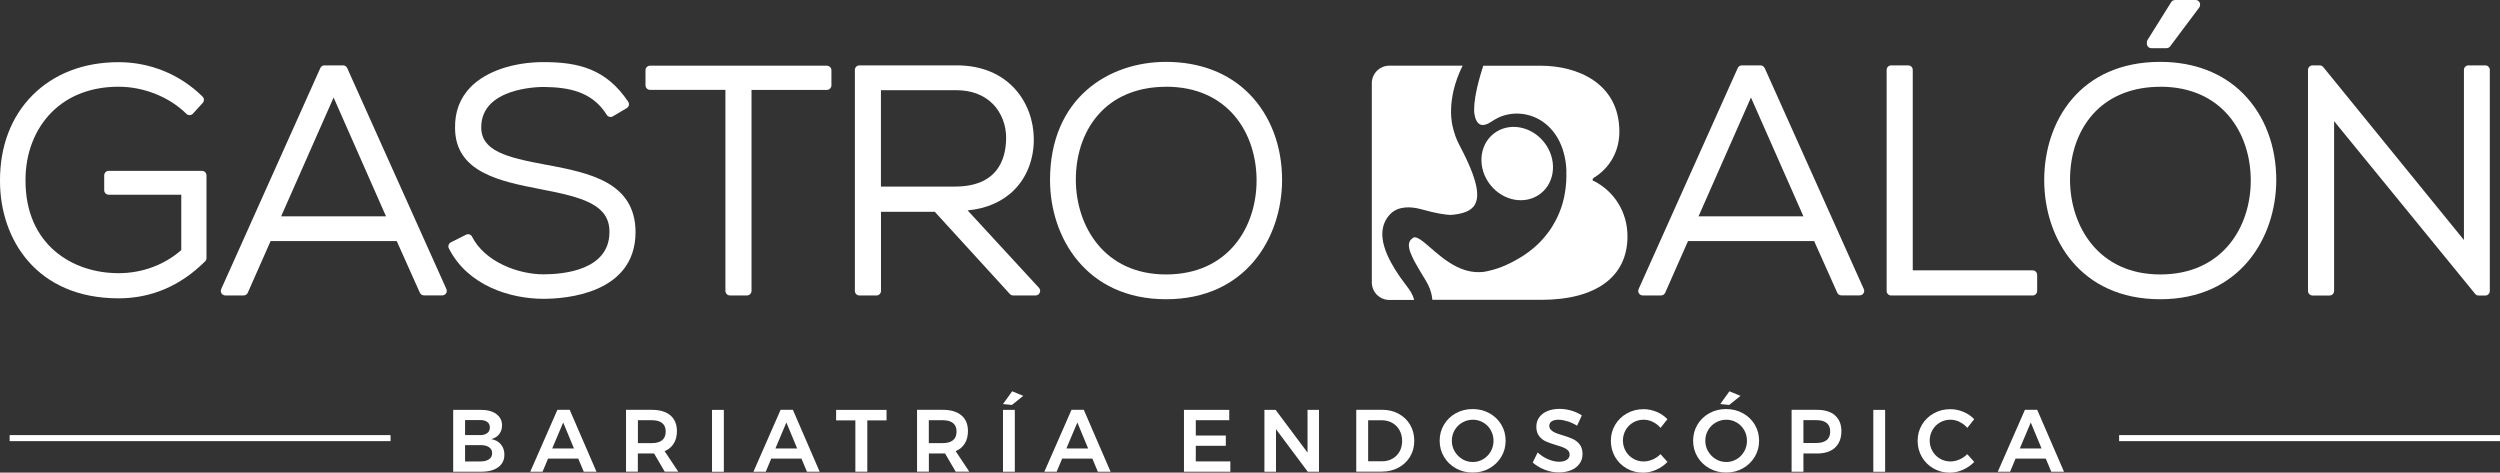
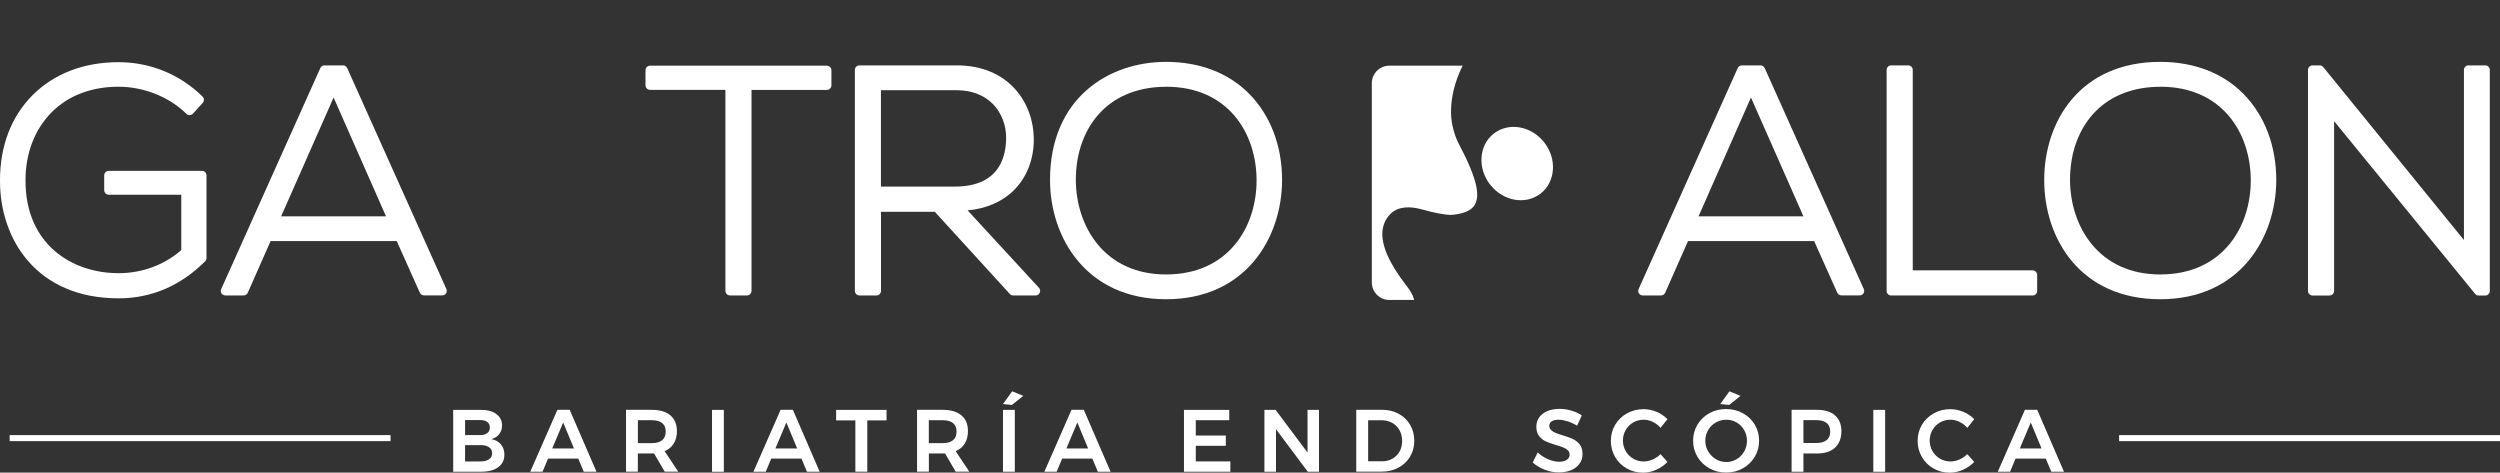
<svg xmlns="http://www.w3.org/2000/svg" id="Layer_2" data-name="Layer 2" viewBox="0 0 414.56 78.37">
  <rect x="0" y="0" width="414.56" height="78.37" fill="#333333" stroke="none" />
  <defs>
    <style>
      .cls-1 {
        fill: #fff;
        stroke-width: 0px;
      }
    </style>
  </defs>
  <g id="Layer_1-2" data-name="Layer 1">
    <rect class="cls-1" x="351.4" y="72.15" width="63.16" height="1" />
    <g>
      <path class="cls-1" d="M82.3,68.66c.63.46.95,1.08.95,1.88,0,.57-.16,1.05-.48,1.46-.32.41-.75.68-1.31.81.68.13,1.22.42,1.6.88.39.46.58,1.03.58,1.71,0,.88-.34,1.57-1.02,2.07-.68.5-1.6.75-2.78.75h-4.69v-10.26h4.56c1.09,0,1.96.23,2.59.69ZM80.8,71.82c.29-.22.43-.54.43-.94s-.14-.69-.43-.91-.69-.32-1.19-.31h-2.49v2.49h2.49c.51,0,.91-.11,1.19-.34ZM81.08,76.17c.35-.24.53-.59.53-1.03s-.18-.75-.53-.99-.84-.35-1.47-.34h-2.49v2.71h2.49c.62,0,1.11-.11,1.47-.35Z" />
      <path class="cls-1" d="M96.8,78.22l-.91-2.17h-5.01l-.91,2.17h-2.04l4.5-10.26h2.04l4.44,10.26h-2.11ZM91.58,74.37h3.6l-1.79-4.31-1.82,4.31Z" />
      <path class="cls-1" d="M110.23,78.22l-1.77-3.03c-.08,0-.2.01-.37.01h-2.32v3.02h-1.96v-10.26h4.28c1.33,0,2.35.31,3.08.92.72.62,1.08,1.49,1.08,2.61,0,.8-.17,1.48-.52,2.05s-.85.99-1.52,1.27l2.26,3.4h-2.24ZM105.78,73.48h2.32c.74,0,1.31-.16,1.7-.48s.59-.8.59-1.44-.2-1.09-.59-1.41c-.39-.31-.96-.47-1.7-.47h-2.32v3.79Z" />
      <path class="cls-1" d="M118.07,67.97h1.96v10.26h-1.96v-10.26Z" />
      <path class="cls-1" d="M133.81,78.22l-.91-2.17h-5.01l-.91,2.17h-2.04l4.5-10.26h2.04l4.44,10.26h-2.11ZM128.59,74.37h3.6l-1.79-4.31-1.82,4.31Z" />
      <path class="cls-1" d="M138.64,67.97h8.37v1.74h-3.19v8.51h-1.98v-8.51h-3.19v-1.74Z" />
      <path class="cls-1" d="M158.48,78.22l-1.77-3.03c-.08,0-.2.01-.37.01h-2.31v3.02h-1.96v-10.26h4.28c1.33,0,2.35.31,3.08.92s1.08,1.49,1.08,2.61c0,.8-.17,1.48-.52,2.05-.35.57-.85.99-1.52,1.27l2.26,3.4h-2.24ZM154.02,73.48h2.31c.74,0,1.31-.16,1.7-.48s.59-.8.59-1.44-.2-1.09-.59-1.41c-.39-.31-.96-.47-1.7-.47h-2.31v3.79Z" />
      <path class="cls-1" d="M166.32,67.97h1.96v10.26h-1.96v-10.26ZM167.85,64.89l1.83.75-1.88,1.51-1.48-.15,1.52-2.11Z" />
      <path class="cls-1" d="M182.05,78.22l-.91-2.17h-5.01l-.91,2.17h-2.04l4.5-10.26h2.04l4.44,10.26h-2.11ZM176.84,74.37h3.6l-1.79-4.31-1.82,4.31Z" />
      <path class="cls-1" d="M196.32,67.97h7.52v1.71h-5.55v2.54h4.98v1.71h-4.98v2.58h5.73v1.71h-7.69v-10.26Z" />
      <path class="cls-1" d="M216.82,67.97h1.9v10.26h-1.86l-5.27-7.06v7.06h-1.92v-10.26h1.86l5.29,7.08v-7.08Z" />
      <path class="cls-1" d="M231.93,68.62c.81.43,1.45,1.04,1.9,1.82.46.78.69,1.67.69,2.65s-.23,1.87-.7,2.64c-.46.78-1.11,1.38-1.93,1.82-.82.44-1.75.66-2.8.66h-4.19v-10.26h4.26c1.03,0,1.94.22,2.75.65ZM230.91,76.06c.5-.29.9-.69,1.18-1.2.28-.51.42-1.1.42-1.75s-.15-1.24-.44-1.77-.7-.93-1.21-1.22-1.09-.43-1.72-.43h-2.27v6.8h2.34c.62,0,1.19-.14,1.69-.43Z" />
-       <path class="cls-1" d="M246.98,68.52c.83.46,1.49,1.09,1.97,1.89.48.8.72,1.69.72,2.67s-.24,1.87-.72,2.67-1.14,1.44-1.97,1.91-1.76.7-2.78.7-1.94-.23-2.78-.7-1.49-1.11-1.97-1.91-.72-1.7-.72-2.67.24-1.87.72-2.67c.48-.8,1.14-1.43,1.97-1.89s1.76-.69,2.78-.69,1.94.23,2.78.69ZM242.49,70.06c-.54.31-.96.73-1.27,1.26-.31.53-.47,1.12-.47,1.77s.16,1.24.48,1.77c.32.54.74.96,1.27,1.28s1.11.47,1.74.47,1.19-.16,1.71-.47c.53-.31.94-.74,1.25-1.28.31-.54.46-1.13.46-1.77s-.15-1.23-.46-1.77-.72-.95-1.25-1.26c-.53-.31-1.1-.46-1.71-.46s-1.21.15-1.74.46Z" />
      <path class="cls-1" d="M259.89,69.86c-.55-.18-1.04-.26-1.46-.26-.47,0-.84.09-1.11.26s-.41.42-.41.73c0,.28.09.52.29.71s.43.35.72.47.68.26,1.18.4c.69.21,1.26.41,1.71.62s.82.51,1.14.91c.31.4.47.93.47,1.58s-.17,1.17-.51,1.63-.8.82-1.39,1.06-1.27.37-2.03.37c-.8,0-1.58-.15-2.34-.45-.76-.3-1.43-.7-1.99-1.19l.82-1.67c.52.48,1.1.86,1.74,1.13.64.27,1.25.41,1.8.41s.98-.11,1.29-.32.47-.5.47-.86c0-.29-.09-.53-.29-.72s-.43-.34-.73-.46-.69-.25-1.2-.4c-.69-.21-1.26-.41-1.7-.6-.44-.2-.82-.49-1.13-.89s-.47-.92-.47-1.56c0-.59.16-1.12.48-1.56s.77-.79,1.35-1.03,1.25-.37,2.01-.37c.66,0,1.32.1,1.97.29s1.23.46,1.74.79l-.79,1.71c-.53-.32-1.07-.57-1.62-.75Z" />
      <path class="cls-1" d="M274.07,69.95c-.49-.23-.99-.35-1.5-.35-.63,0-1.22.15-1.74.45s-.94.72-1.25,1.25c-.3.53-.46,1.12-.46,1.75s.15,1.22.46,1.75c.3.53.72.95,1.25,1.26s1.11.46,1.74.46c.49,0,.98-.11,1.47-.32s.93-.51,1.31-.89l1.16,1.29c-.54.55-1.16.98-1.88,1.3-.71.32-1.44.48-2.17.48-.99,0-1.89-.23-2.71-.7-.82-.47-1.47-1.11-1.93-1.91s-.7-1.7-.7-2.67.24-1.87.72-2.67c.48-.8,1.13-1.43,1.96-1.89s1.74-.69,2.75-.69c.73,0,1.45.15,2.15.44.7.29,1.3.7,1.8,1.22l-1.14,1.44c-.36-.42-.79-.75-1.28-.98Z" />
      <path class="cls-1" d="M289.01,68.52c.83.46,1.49,1.09,1.97,1.89.48.8.72,1.69.72,2.67s-.24,1.87-.72,2.67-1.14,1.44-1.97,1.91-1.76.7-2.78.7-1.94-.23-2.78-.7-1.49-1.11-1.97-1.91-.72-1.7-.72-2.67.24-1.87.72-2.67c.48-.8,1.14-1.43,1.97-1.89s1.76-.69,2.78-.69,1.94.23,2.78.69ZM284.52,70.06c-.54.31-.96.73-1.27,1.26-.31.53-.47,1.12-.47,1.77s.16,1.24.48,1.77c.32.54.74.96,1.27,1.28s1.11.47,1.74.47,1.19-.16,1.71-.47c.53-.31.94-.74,1.25-1.28.31-.54.46-1.13.46-1.77s-.15-1.23-.46-1.77-.72-.95-1.25-1.26c-.53-.31-1.1-.46-1.71-.46s-1.21.15-1.74.46ZM286.79,64.89l1.83.75-1.88,1.51-1.48-.15,1.52-2.11Z" />
      <path class="cls-1" d="M304.29,68.89c.71.62,1.06,1.49,1.06,2.61s-.35,2.08-1.06,2.73-1.71.97-3,.97h-2.24v3.02h-1.96v-10.26h4.21c1.29,0,2.29.31,3,.92ZM302.9,72.99c.4-.32.59-.8.59-1.44s-.2-1.09-.59-1.41c-.4-.31-.96-.47-1.71-.47h-2.14v3.79h2.14c.74,0,1.31-.16,1.71-.48Z" />
      <path class="cls-1" d="M310.64,67.97h1.96v10.26h-1.96v-10.26Z" />
      <path class="cls-1" d="M324.94,69.95c-.49-.23-.99-.35-1.5-.35-.63,0-1.22.15-1.74.45s-.94.72-1.25,1.25c-.3.53-.46,1.12-.46,1.75s.15,1.22.46,1.75c.3.53.72.95,1.25,1.26s1.11.46,1.74.46c.49,0,.98-.11,1.47-.32s.93-.51,1.31-.89l1.16,1.29c-.54.55-1.16.98-1.88,1.3-.71.32-1.44.48-2.17.48-.99,0-1.89-.23-2.71-.7-.82-.47-1.47-1.11-1.93-1.91s-.7-1.7-.7-2.67.24-1.87.72-2.67c.48-.8,1.13-1.43,1.96-1.89s1.74-.69,2.75-.69c.73,0,1.45.15,2.15.44.7.29,1.3.7,1.8,1.22l-1.14,1.44c-.36-.42-.79-.75-1.28-.98Z" />
      <path class="cls-1" d="M340.15,78.22l-.91-2.17h-5.01l-.91,2.17h-2.04l4.5-10.26h2.04l4.44,10.26h-2.11ZM334.94,74.37h3.6l-1.79-4.31-1.82,4.31Z" />
    </g>
    <g>
      <path class="cls-1" d="M33.48,28.33h-15.45c-.41,0-.75.34-.75.75v2.46c0,.41.34.75.75.75h12.03v9.18c-2.82,2.47-6.5,3.83-10.4,3.83-7.68,0-15.43-4.74-15.43-15.33-.03-4.48,1.51-8.51,4.34-11.36,2.75-2.76,6.58-4.23,11.09-4.23,4.18,0,8.39,1.68,11.26,4.5.14.14.34.23.55.21.2,0,.4-.09.53-.25l1.62-1.78c.27-.3.26-.76-.03-1.04-3.74-3.69-8.69-5.71-13.93-5.71-5.76,0-10.7,1.9-14.27,5.48C1.84,19.36-.03,24.28,0,30.02,0,39.7,6.08,49.47,19.66,49.47c5.45,0,10.28-2.07,14.36-6.14.14-.14.22-.33.22-.53v-13.72c0-.41-.34-.75-.75-.75Z" />
      <path class="cls-1" d="M57.57,11.28c-.12-.27-.39-.44-.68-.44h-3.09c-.3,0-.56.17-.68.44l-16.44,36.66c-.1.23-.08.5.05.71.14.21.38.34.63.34h3.04c.3,0,.57-.17.69-.45l3.78-8.56h20.92l3.83,8.56c.12.27.39.44.68.44h3.04c.25,0,.49-.13.63-.34.14-.21.16-.48.05-.71L57.57,11.28ZM64.01,35.87h-17.39l8.7-19.7,8.69,19.7Z" />
-       <path class="cls-1" d="M90.79,27.37l-.4-.08s0,0,0,0c-6.4-1.19-10.59-2.27-10.59-6.18,0-6.5,9.29-6.69,10.34-6.69,3.98.05,8,.65,10.47,4.62.21.34.67.46,1.02.25l2.3-1.36c.18-.1.3-.28.35-.48s0-.41-.11-.58c-3.65-5.45-8.25-6.57-14.03-6.57-5.04,0-9.56,1.54-12.09,4.13-1.77,1.81-2.64,4.1-2.59,6.78,0,7.39,7.53,8.87,14.17,10.16,6.94,1.33,11.48,2.54,11.43,7.12,0,6.32-7.64,7-10.93,7-4.32,0-9.78-2.14-11.85-6.24-.19-.37-.63-.52-1-.33l-2.51,1.26c-.18.09-.31.25-.38.43-.06.19-.05.4.04.57,3.11,6.17,10.15,8.37,15.7,8.37,3.56,0,15.19-.79,15.26-11.01,0-8.38-7.76-9.87-14.61-11.19Z" />
      <path class="cls-1" d="M137.12,10.89h-29.33c-.41,0-.75.34-.75.75v2.51c0,.41.34.75.75.75h12.5v33.34c0,.41.34.75.75.75h2.83c.41,0,.75-.34.75-.75V14.91h12.5c.41,0,.75-.34.75-.75v-2.51c0-.41-.34-.75-.75-.75Z" />
      <path class="cls-1" d="M160.44,34.89c3.16-.29,5.82-1.46,7.75-3.41,2.12-2.14,3.27-5.15,3.24-8.48-.05-5.86-4.08-12.16-12.79-12.16h-16.13c-.41,0-.75.34-.75.75v36.66c0,.41.34.75.75.75h2.83c.41,0,.75-.34.75-.75v-13.13h8.92l12.45,13.63c.14.16.34.24.55.24h3.72c.3,0,.57-.18.69-.45.12-.27.07-.59-.13-.81l-11.84-12.85ZM146.09,14.96h12.55c2.45,0,4.52.79,5.99,2.27,1.43,1.45,2.24,3.53,2.21,5.71-.04,3.65-1.55,8-8.52,8h-12.24v-15.99Z" />
      <path class="cls-1" d="M193.36,10.26c-9.58,0-19.24,6.06-19.24,19.6,0,9.52,6.02,19.76,19.24,19.76s19.18-10.19,19.24-19.65c.03-5.73-1.92-10.86-5.49-14.45-3.42-3.44-8.18-5.26-13.75-5.26ZM193.36,14.38c10.37,0,15.01,7.8,15.01,15.54s-4.7,15.59-15.01,15.59-14.91-8.08-14.96-15.59c-.03-4.61,1.49-8.69,4.27-11.49,2.63-2.65,6.33-4.04,10.69-4.04Z" />
      <path class="cls-1" d="M292.61,11.28c-.12-.27-.39-.44-.68-.44h-3.09c-.3,0-.56.17-.68.44l-16.44,36.66c-.1.23-.08.5.05.71.14.21.38.34.63.34h3.04c.3,0,.57-.17.69-.45l3.78-8.56h20.92l3.83,8.56c.12.27.39.44.68.44h3.04c.25,0,.49-.13.63-.34.14-.21.16-.48.05-.71l-16.44-36.66ZM299.05,35.87h-17.39l8.69-19.7,8.7,19.7Z" />
      <path class="cls-1" d="M337.06,44.83h-19.88V11.59c0-.41-.34-.75-.75-.75h-2.83c-.41,0-.75.34-.75.75v36.66c0,.41.34.75.75.75h23.46c.41,0,.75-.34.75-.75v-2.67c0-.41-.34-.75-.75-.75Z" />
-       <path class="cls-1" d="M356.75,7.99h2.51c.24,0,.46-.11.6-.3l4.82-6.44c.1-.13.15-.34.15-.5,0-.41-.34-.75-.75-.75h-3.4c-.26,0-.5.13-.64.35l-3.93,6.28c-.08.12-.11.26-.11.4v.21c0,.41.34.75.75.75Z" />
      <path class="cls-1" d="M358.22,10.26c-13.29,0-19.24,9.85-19.24,19.6s6.02,19.76,19.24,19.76,19.18-10.19,19.24-19.65c.03-5.73-1.92-10.86-5.49-14.45-3.42-3.44-8.18-5.26-13.75-5.26ZM358.22,14.38c10.37,0,15.01,7.8,15.01,15.54s-4.7,15.59-15.01,15.59-14.91-8.08-14.96-15.59c-.03-4.61,1.49-8.69,4.27-11.49,2.63-2.64,6.33-4.04,10.69-4.04Z" />
      <path class="cls-1" d="M412.11,10.84h-2.78c-.41,0-.75.34-.75.75v28.21l-23.33-28.68c-.14-.17-.36-.28-.58-.28h-1.2c-.41,0-.75.34-.75.75v36.66c0,.41.34.75.75.75h2.83c.41,0,.75-.34.75-.75v-28.16l23.39,28.64c.14.17.36.28.58.28h1.1c.41,0,.75-.34.75-.75V11.59c0-.41-.34-.75-.75-.75Z" />
    </g>
    <g>
      <path class="cls-1" d="M234.48,49.69s-.02-.08-.03-.13c-.01-.04-.02-.08-.04-.13-.03-.08-.06-.17-.09-.25-.01-.04-.03-.08-.05-.13-.02-.04-.04-.08-.06-.13-.07-.17-.17-.33-.26-.5-.05-.08-.1-.16-.15-.24-.03-.04-.05-.08-.08-.12-.03-.04-.05-.08-.08-.12-.06-.08-.12-.17-.19-.25l-.09-.13-.09-.12c-.13-.17-.26-.34-.39-.52-.53-.7-1.05-1.44-1.54-2.23-.49-.79-.94-1.62-1.33-2.5-.37-.88-.67-1.82-.76-2.79-.05-.49-.04-.98.05-1.47.08-.48.24-.95.47-1.38.05-.11.12-.21.18-.31.06-.1.14-.2.21-.3l.03-.04.03-.03.05-.06.1-.12.03-.03.02-.03.02-.02.06-.06s.08-.08.12-.13c.34-.33.74-.57,1.15-.73.41-.16.82-.24,1.22-.28.4-.04.78-.03,1.14,0,.54.05,1.03.15,1.48.27h0c2.54.72,4.06.93,4.94.96,0,0,.01,0,.02,0,.44-.03.85-.08,1.26-.16.6-.11,1.07-.26,1.5-.46.39-.19.92-.52,1.24-1.09.15-.26.25-.54.31-.84.06-.31.09-.64.07-.99-.01-.34-.05-.7-.12-1.07-.06-.33-.15-.69-.27-1.11-.2-.69-.47-1.45-.81-2.24-.34-.81-.72-1.6-1.02-2.2-.18-.36-.36-.71-.54-1.06l-.28-.54c-.07-.12-.12-.25-.18-.38l-.08-.17c-.31-.7-.55-1.45-.73-2.22-.06-.21-1.27-4.41,1.62-10.22h-12.15c-1.6,0-2.91,1.3-2.91,2.91v33.03c0,1.6,1.3,2.91,2.91,2.91h4.11s-.01-.04-.02-.06Z" />
-       <path class="cls-1" d="M264.22,30.02s-.12-.06-.13-.2c0-.1.04-.23.18-.32,2.71-1.66,4.26-4.45,4.26-7.66,0-8.08-7.01-10.94-13.02-10.94h-9.55c-.61,1.88-1.48,4.93-1.51,7.12,0,0,0,.02,0,.03,0,.07,0,.14,0,.21,0,.06,0,.11,0,.17,0,.13.02.26.03.38.06.44.16.81.32,1.13.04.09.09.17.15.26.06.09.12.16.18.22.13.13.28.22.45.27.08.02.17.03.27.04.1,0,.21-.01.3-.03.2-.04.42-.11.64-.22l.67-.4.36-.23s.04-.02.04-.02c.09-.05.18-.1.28-.15l.14-.08c.59-.3,1.23-.52,1.9-.64.68-.13,1.38-.16,2.09-.09,1.45.14,2.88.73,4.02,1.66.58.47,1.1,1.02,1.54,1.64.42.59.78,1.25,1.07,1.97l.2.53.22.74c.07.28.15.57.2.87.06.28.1.57.13.85l.03.22c.01.12.02.25.03.37l.03.46c0,.06,0,.12,0,.18v.67s.01.05.01.05l-.03.95c0,.12-.02.23-.03.35l-.03.35c0,.12-.02.23-.03.35l-.07.51c-.03.26-.08.52-.13.77l-.06.32c-.01.06-.02.12-.04.17l-.18.72c-.01.06-.03.12-.05.18l-.14.46c-.03.1-.06.21-.1.31l-.35.9-.19.43c-.02.06-.05.12-.08.17l-.2.4c-.05.09-.09.18-.14.27l-.45.78-.23.37c-.05.08-.11.16-.16.23l-.16.24c-.06.08-.11.16-.18.24l-.12.16c-.13.17-.25.33-.38.48l-.51.59c-.13.15-.27.29-.41.43l-.11.11c-.05.06-.11.11-.17.16l-.18.17c-.06.05-.11.11-.17.16l-.26.22c-.08.07-.17.15-.26.22-.42.35-.85.68-1.32.99h0c-.08.06-.16.1-.24.16-.09.06-.17.11-.26.17-.04.03-.08.05-.12.07-2.37,1.46-4.28,2.06-5.48,2.31-.17.04-.35.08-.55.11-.07.01-.15.02-.22.03-.07,0-.14.02-.2.02-.03,0-.06,0-.09,0-.21.02-.33.02-.33.02h0c-.06,0-.12,0-.18,0-.37,0-.75-.03-1.15-.09-.4-.06-.81-.17-1.22-.3-.41-.14-.83-.31-1.24-.51-.82-.41-1.63-.94-2.42-1.54-.78-.6-1.54-1.27-2.3-1.93-.38-.33-.77-.65-1.16-.93-.2-.14-.39-.26-.59-.35-.19-.09-.38-.14-.51-.13-.03,0-.06,0-.09.01-.01,0-.03,0-.04.01,0,0,0,0,0,0h0s-.01,0-.01,0h-.02s-.01.02-.01.02c0,0,0,0,0,0h0s-.03.03-.03.03c-.02.01-.05.03-.07.04-.05.03-.09.06-.13.09-.16.12-.29.26-.38.42-.09.16-.14.33-.16.53-.02.2,0,.41.04.63.08.44.25.89.45,1.32.1.22.2.43.31.65.11.21.22.42.34.63.46.83.95,1.63,1.41,2.39.11.19.23.38.34.57.11.19.22.39.31.58.19.39.34.78.45,1.17.11.39.19.77.22,1.13,0,.05,0,.1,0,.15h18.07c9.09,0,14.3-3.83,14.3-10.51,0-3.97-2.09-7.41-5.59-9.21Z" />
    </g>
    <g>
      <ellipse class="cls-1" cx="251.59" cy="27.12" rx="5.69" ry="6.31" transform="translate(37.06 161.32) rotate(-38.18)" />
      <ellipse class="cls-1" cx="253.32" cy="24.99" rx="1.88" ry="2.93" transform="translate(81.49 212.8) rotate(-53.18)" />
    </g>
    <rect class="cls-1" x="1.6" y="72.15" width="63.16" height="1" />
  </g>
</svg>